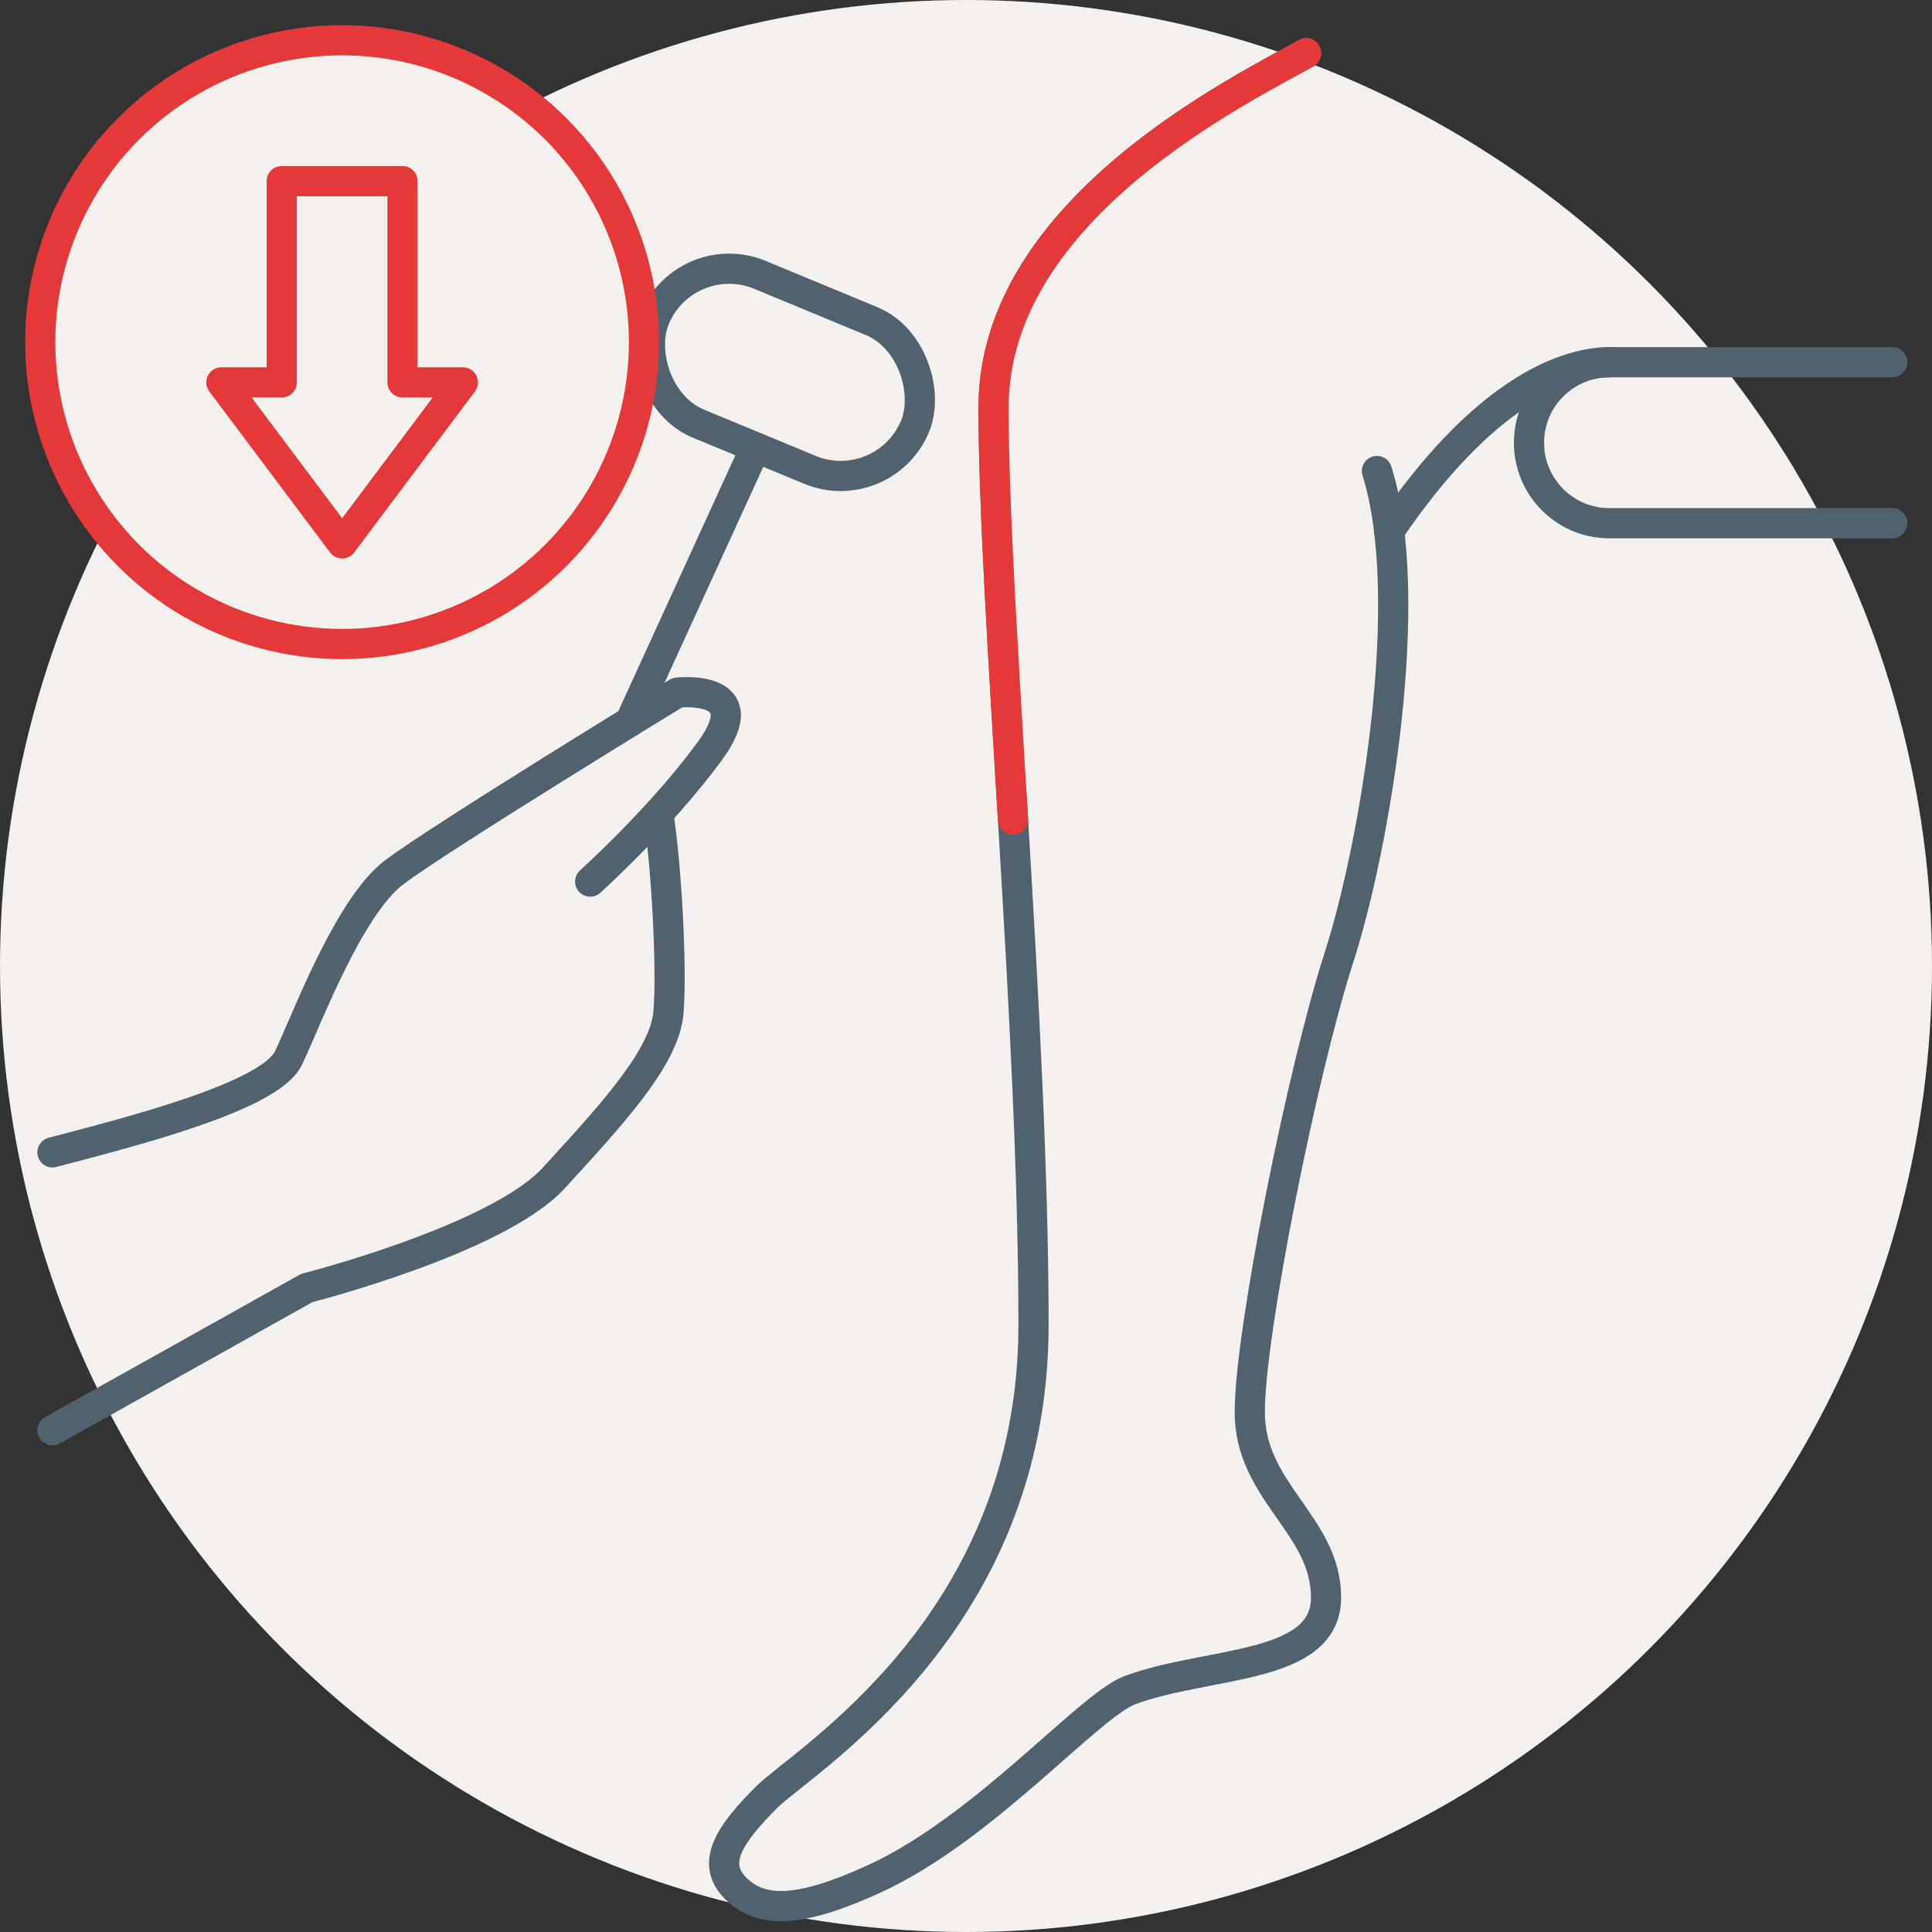
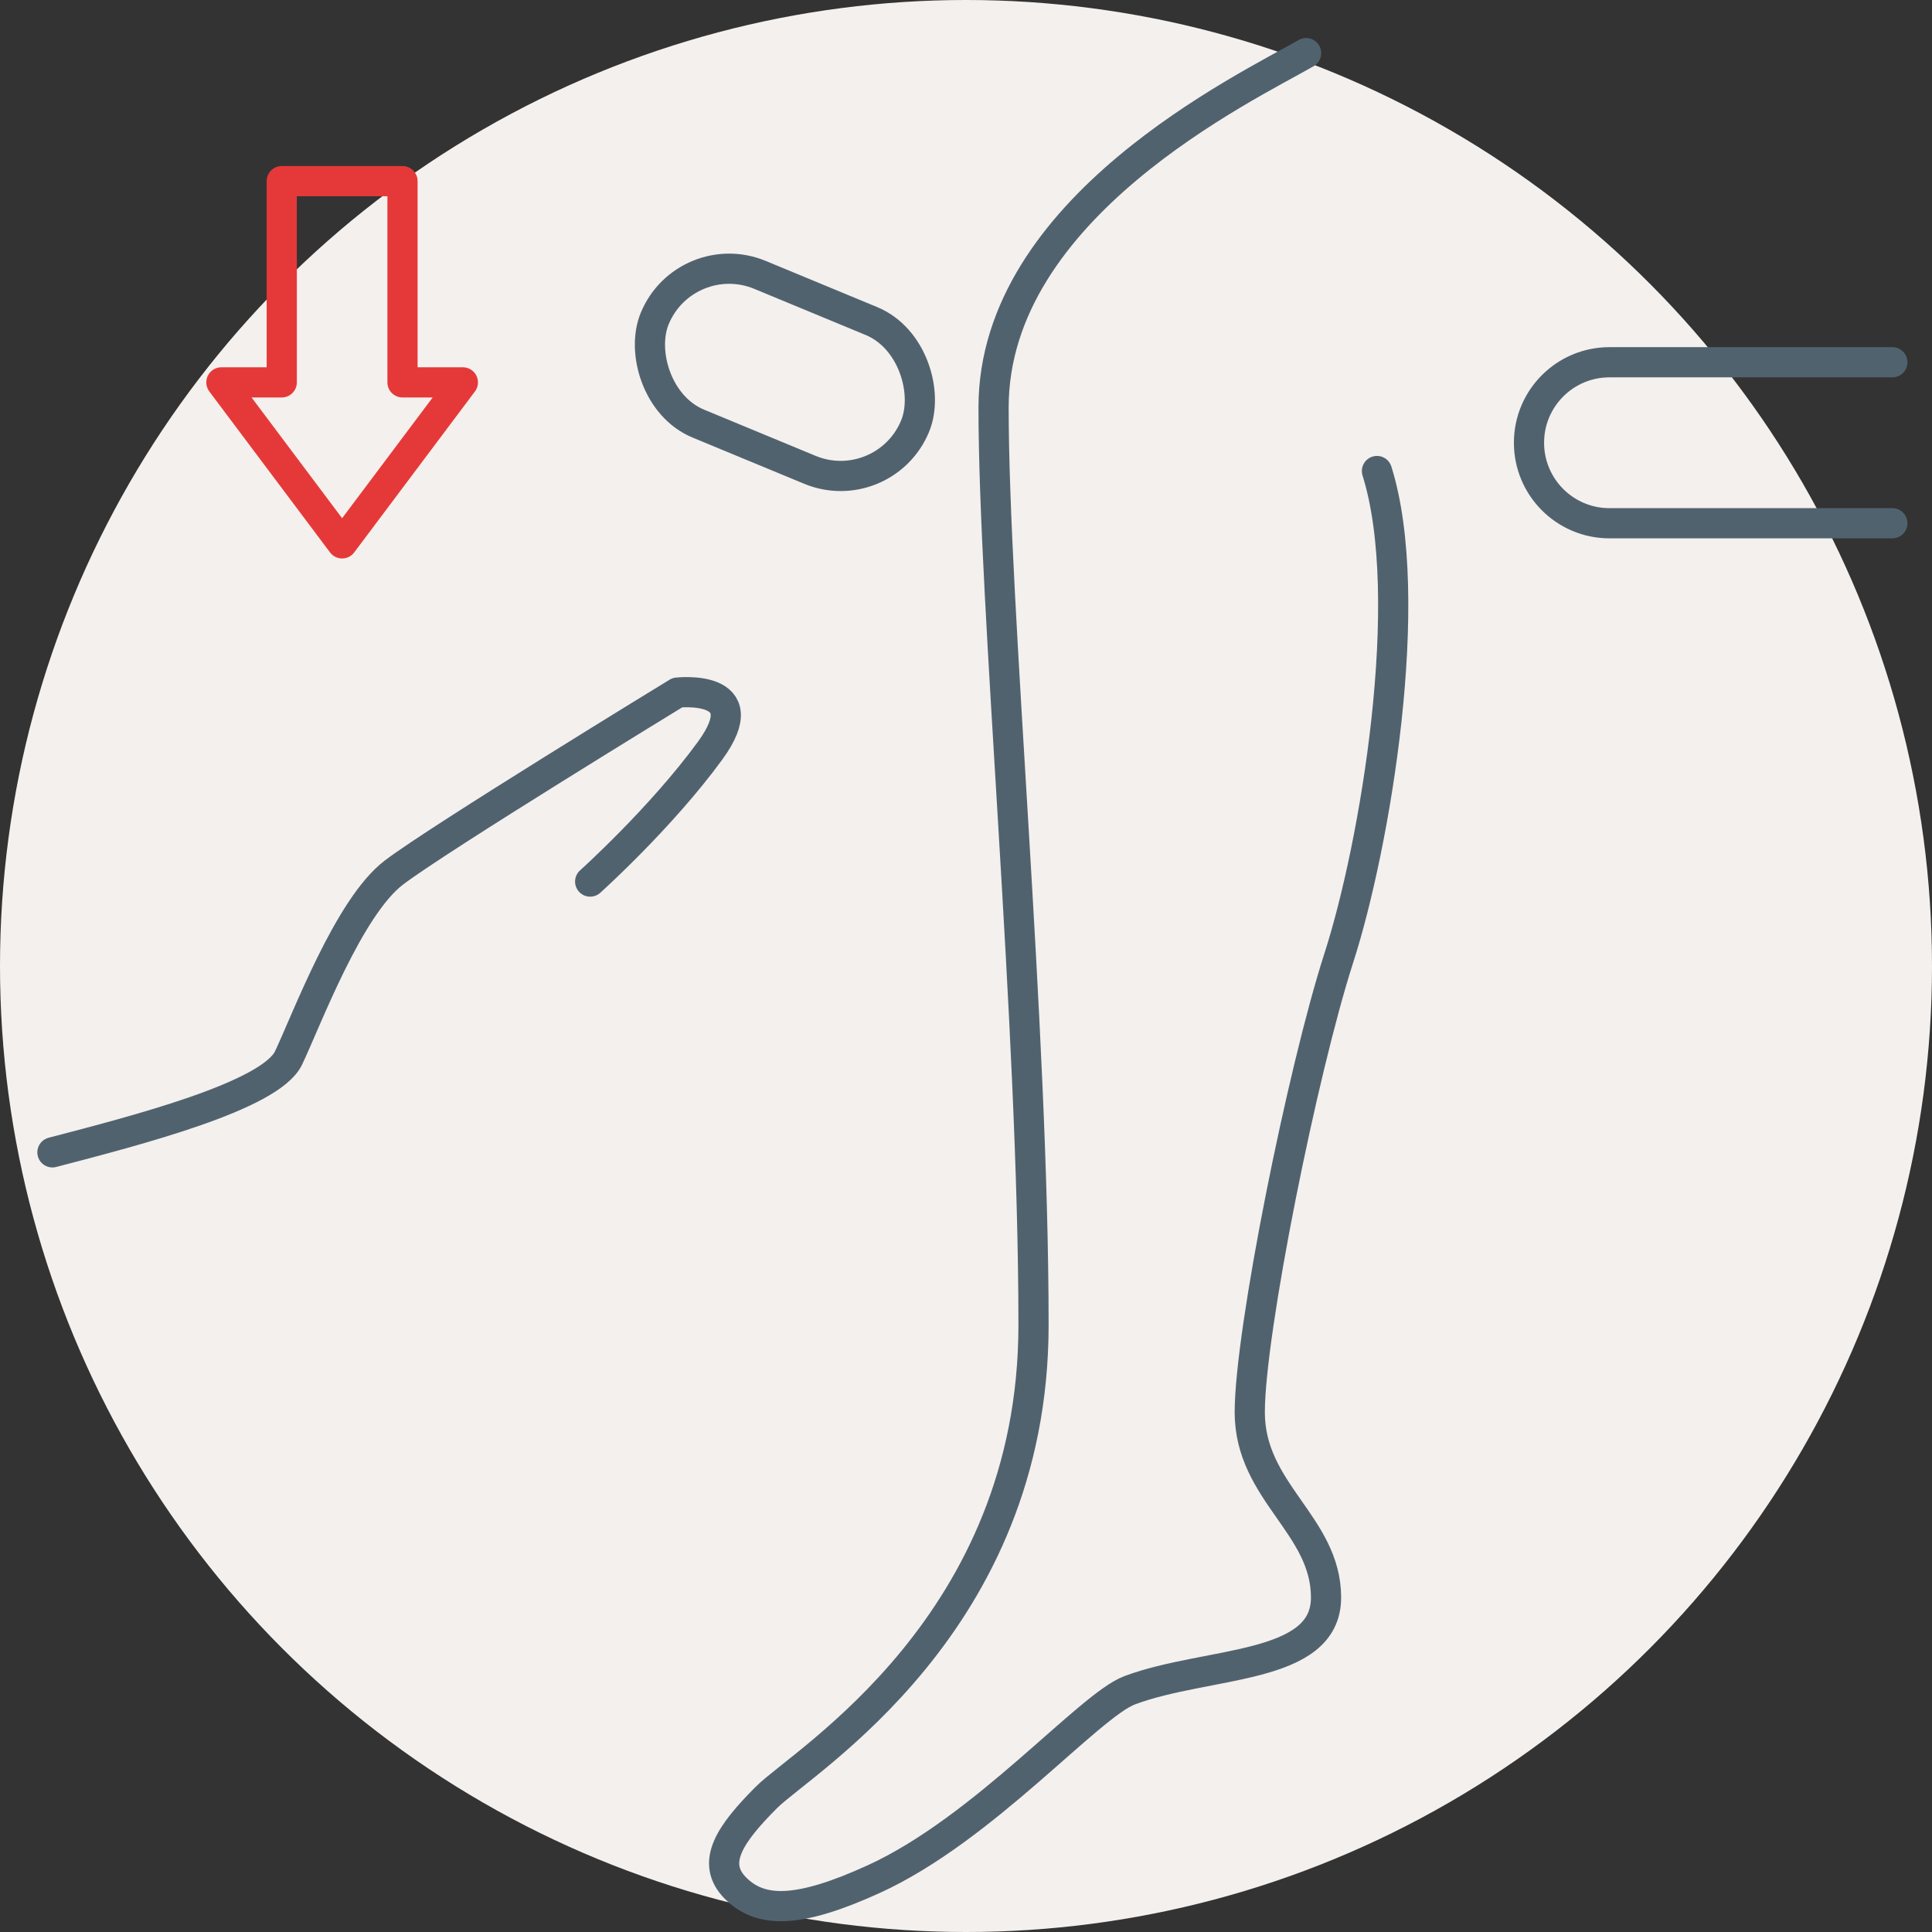
<svg xmlns="http://www.w3.org/2000/svg" id="lower-reflexes-icon" viewBox="0 0 192 192">
  <rect x="0" y="0" width="192" height="192" fill="#333333" stroke="none" />
  <defs>
    <style>.cls-1{stroke:#51626f;}.cls-1,.cls-2,.cls-3{stroke-linecap:round;stroke-linejoin:round;stroke-width:3px;}.cls-1,.cls-3{fill:none;}.cls-4,.cls-2{fill:#f4f0ed;}.cls-2,.cls-3{stroke:#e53939;}</style>
  </defs>
  <circle class="cls-4" cx="96" cy="96" r="96" />
  <path class="cls-1" d="m129.8,5.28c-5.96,3.43-31.06,15.35-31.06,35.21s3.97,61.39,3.97,91.18-22.93,43.33-26.54,46.95-5.6,6.5-3.07,9.03,6.32,2.47,13.72-.9c10.95-4.99,21.4-17.27,25.46-18.78,7.76-2.89,19.5-1.99,19.5-9.21s-7.58-10.47-7.58-18.42,5.24-33.95,8.85-45.14,7.76-35.75,3.79-48.39" />
  <path class="cls-1" d="m188.06,52h-28.11c-4.42,0-8-3.58-8-8h0c0-4.42,3.58-8,8-8h28.11" />
-   <path class="cls-1" d="m159.94,36c-4.69,0-12.73,3.28-21.89,16.8" />
  <path class="cls-1" d="m5.21,114.52c8.31-2.17,21.67-5.6,23.47-9.39s5.96-14.99,10.47-18.42,28.17-17.88,28.17-17.88c0,0,8.13-.92,3.25,5.77s-11.92,13.01-11.92,13.01" />
-   <path class="cls-1" d="m5.21,142.14l25.28-14.14s18.96-4.82,24.56-10.95,11.01-11.92,11.38-16.43-.22-14.8-1.01-19.77" />
-   <line class="cls-1" x1="62.62" y1="71.72" x2="75.09" y2="44.46" />
  <rect class="cls-1" x="64" y="29" width="28" height="16" rx="8" ry="8" transform="translate(20.1 -27.03) rotate(22.5)" />
-   <circle class="cls-2" cx="34" cy="34" r="30" />
  <polygon class="cls-3" points="40 38 40 18 28 18 28 38 22 38 34 54 46 38 40 38" />
-   <path class="cls-2" d="m129.8,5.28c-5.96,3.43-31.06,15.35-31.06,35.21,0,9.75.96,24.72,1.93,40.96" />
</svg>